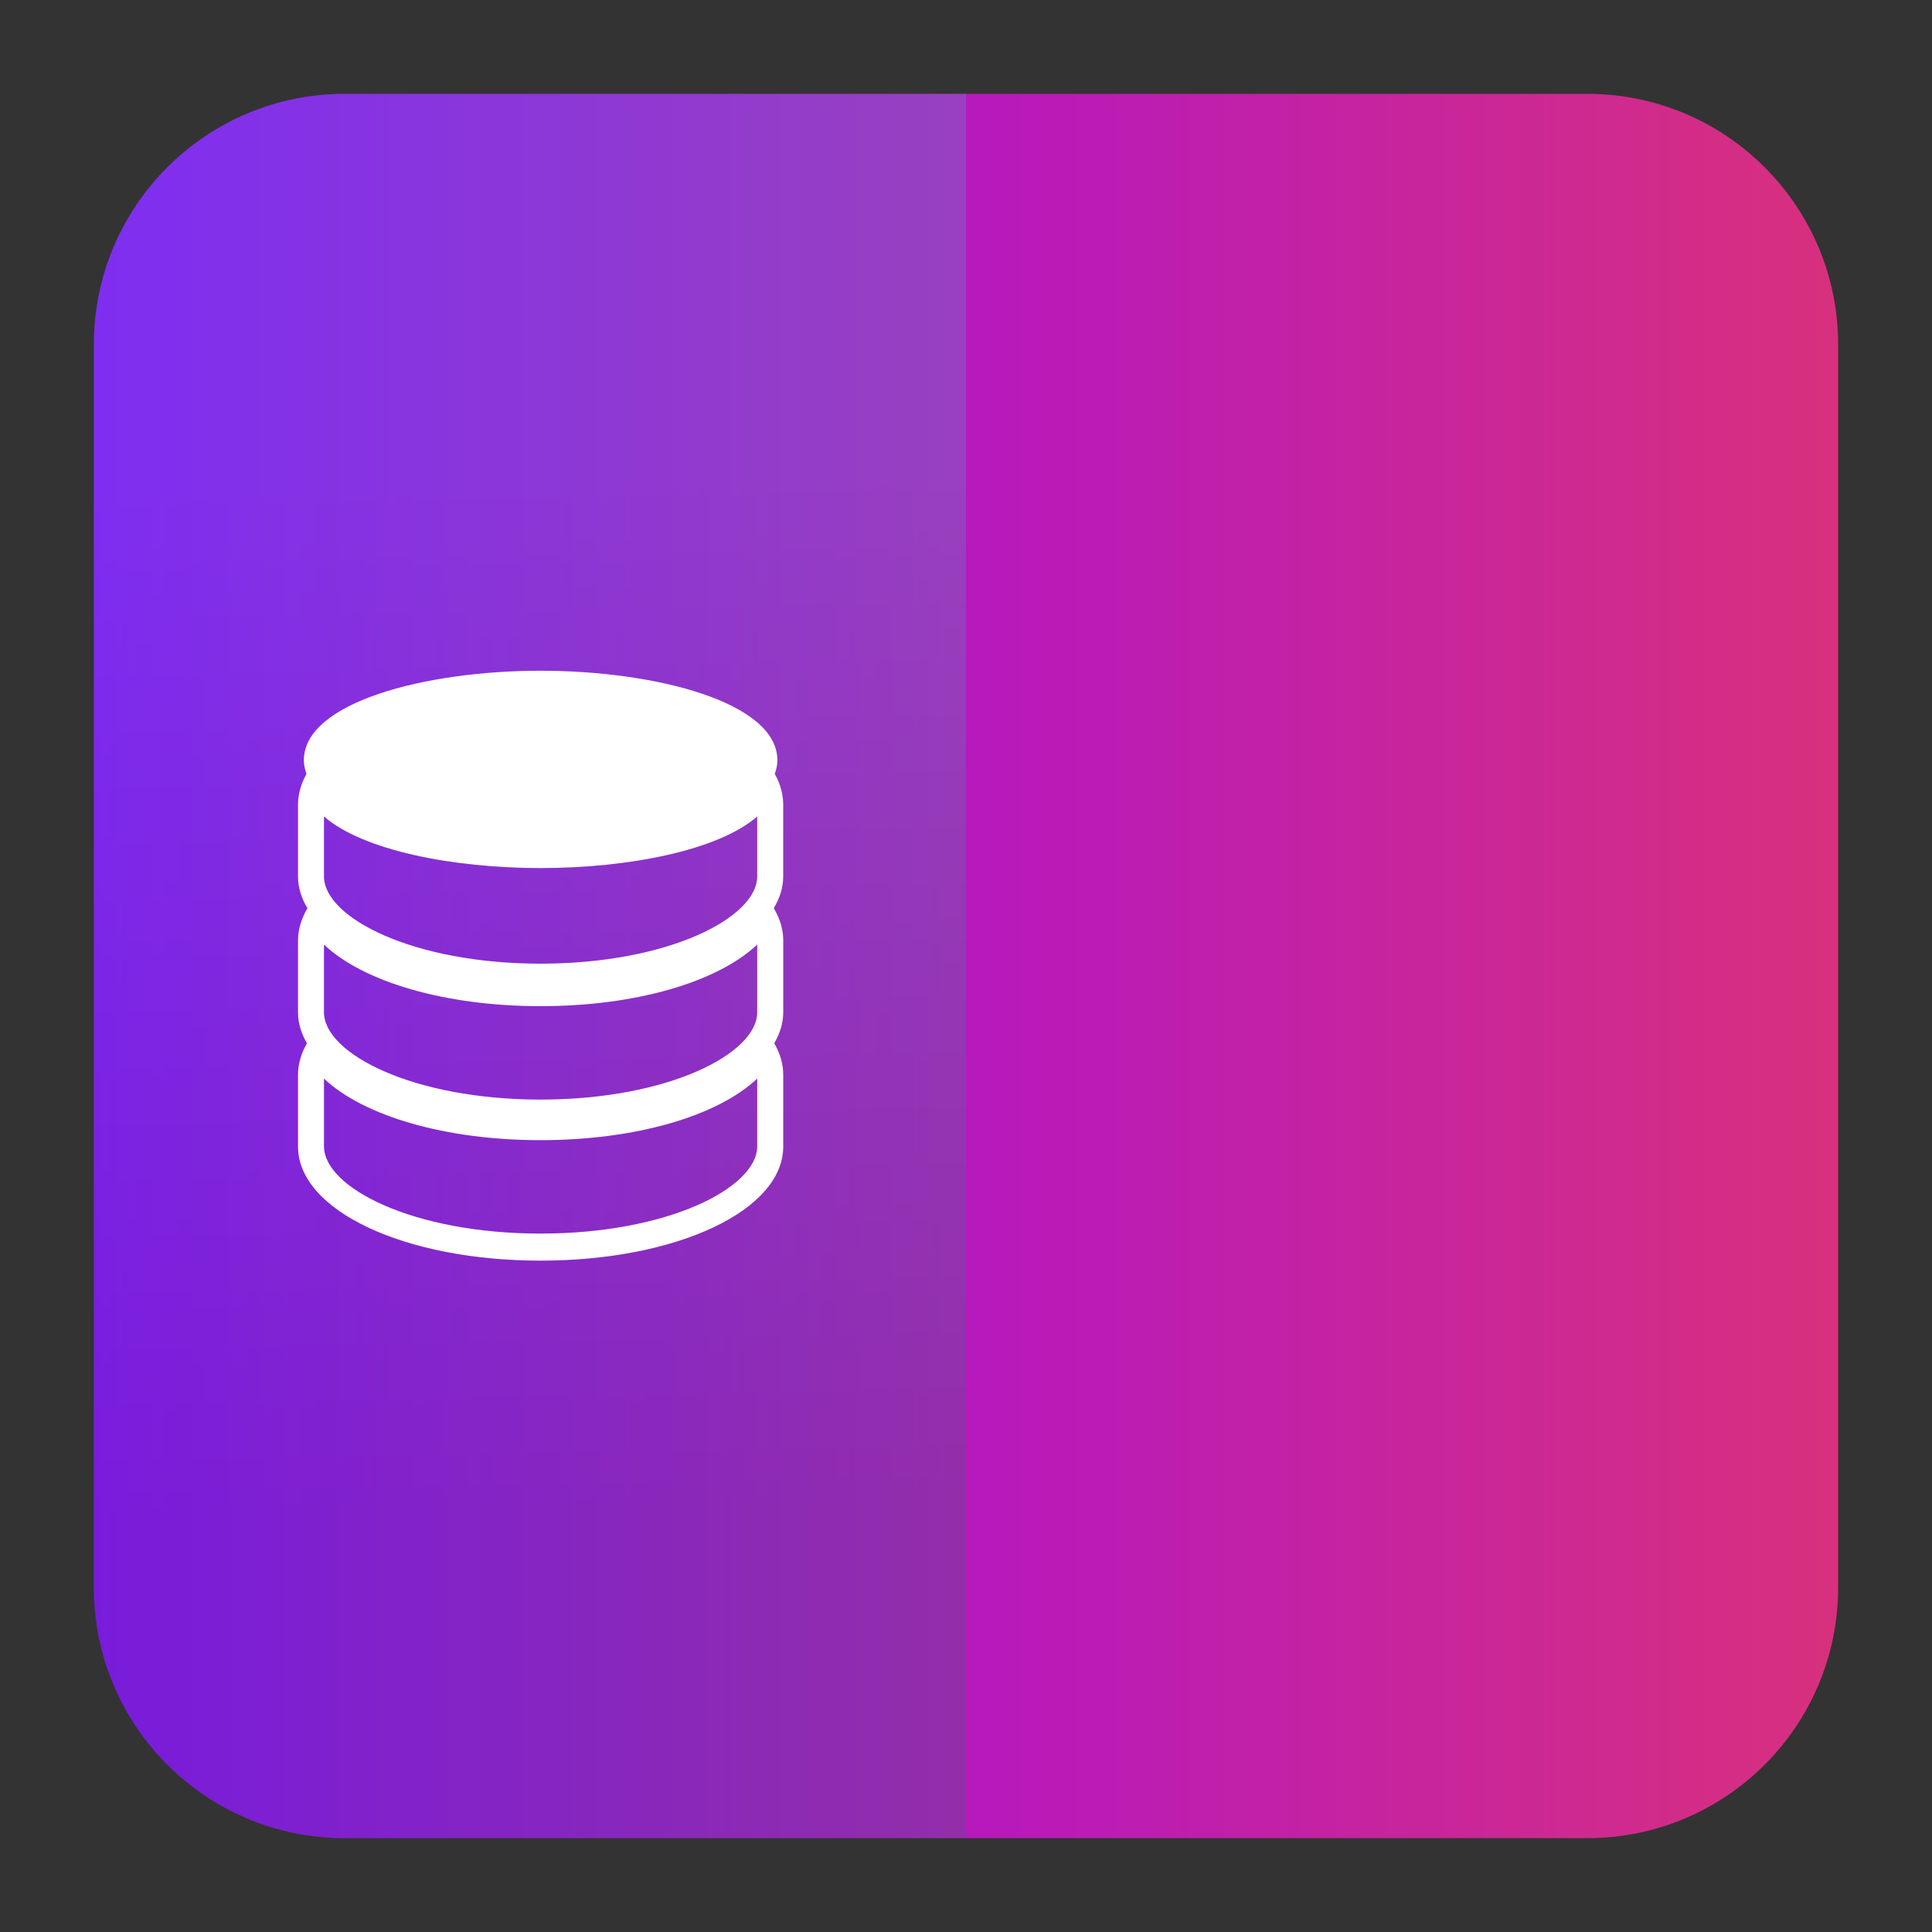
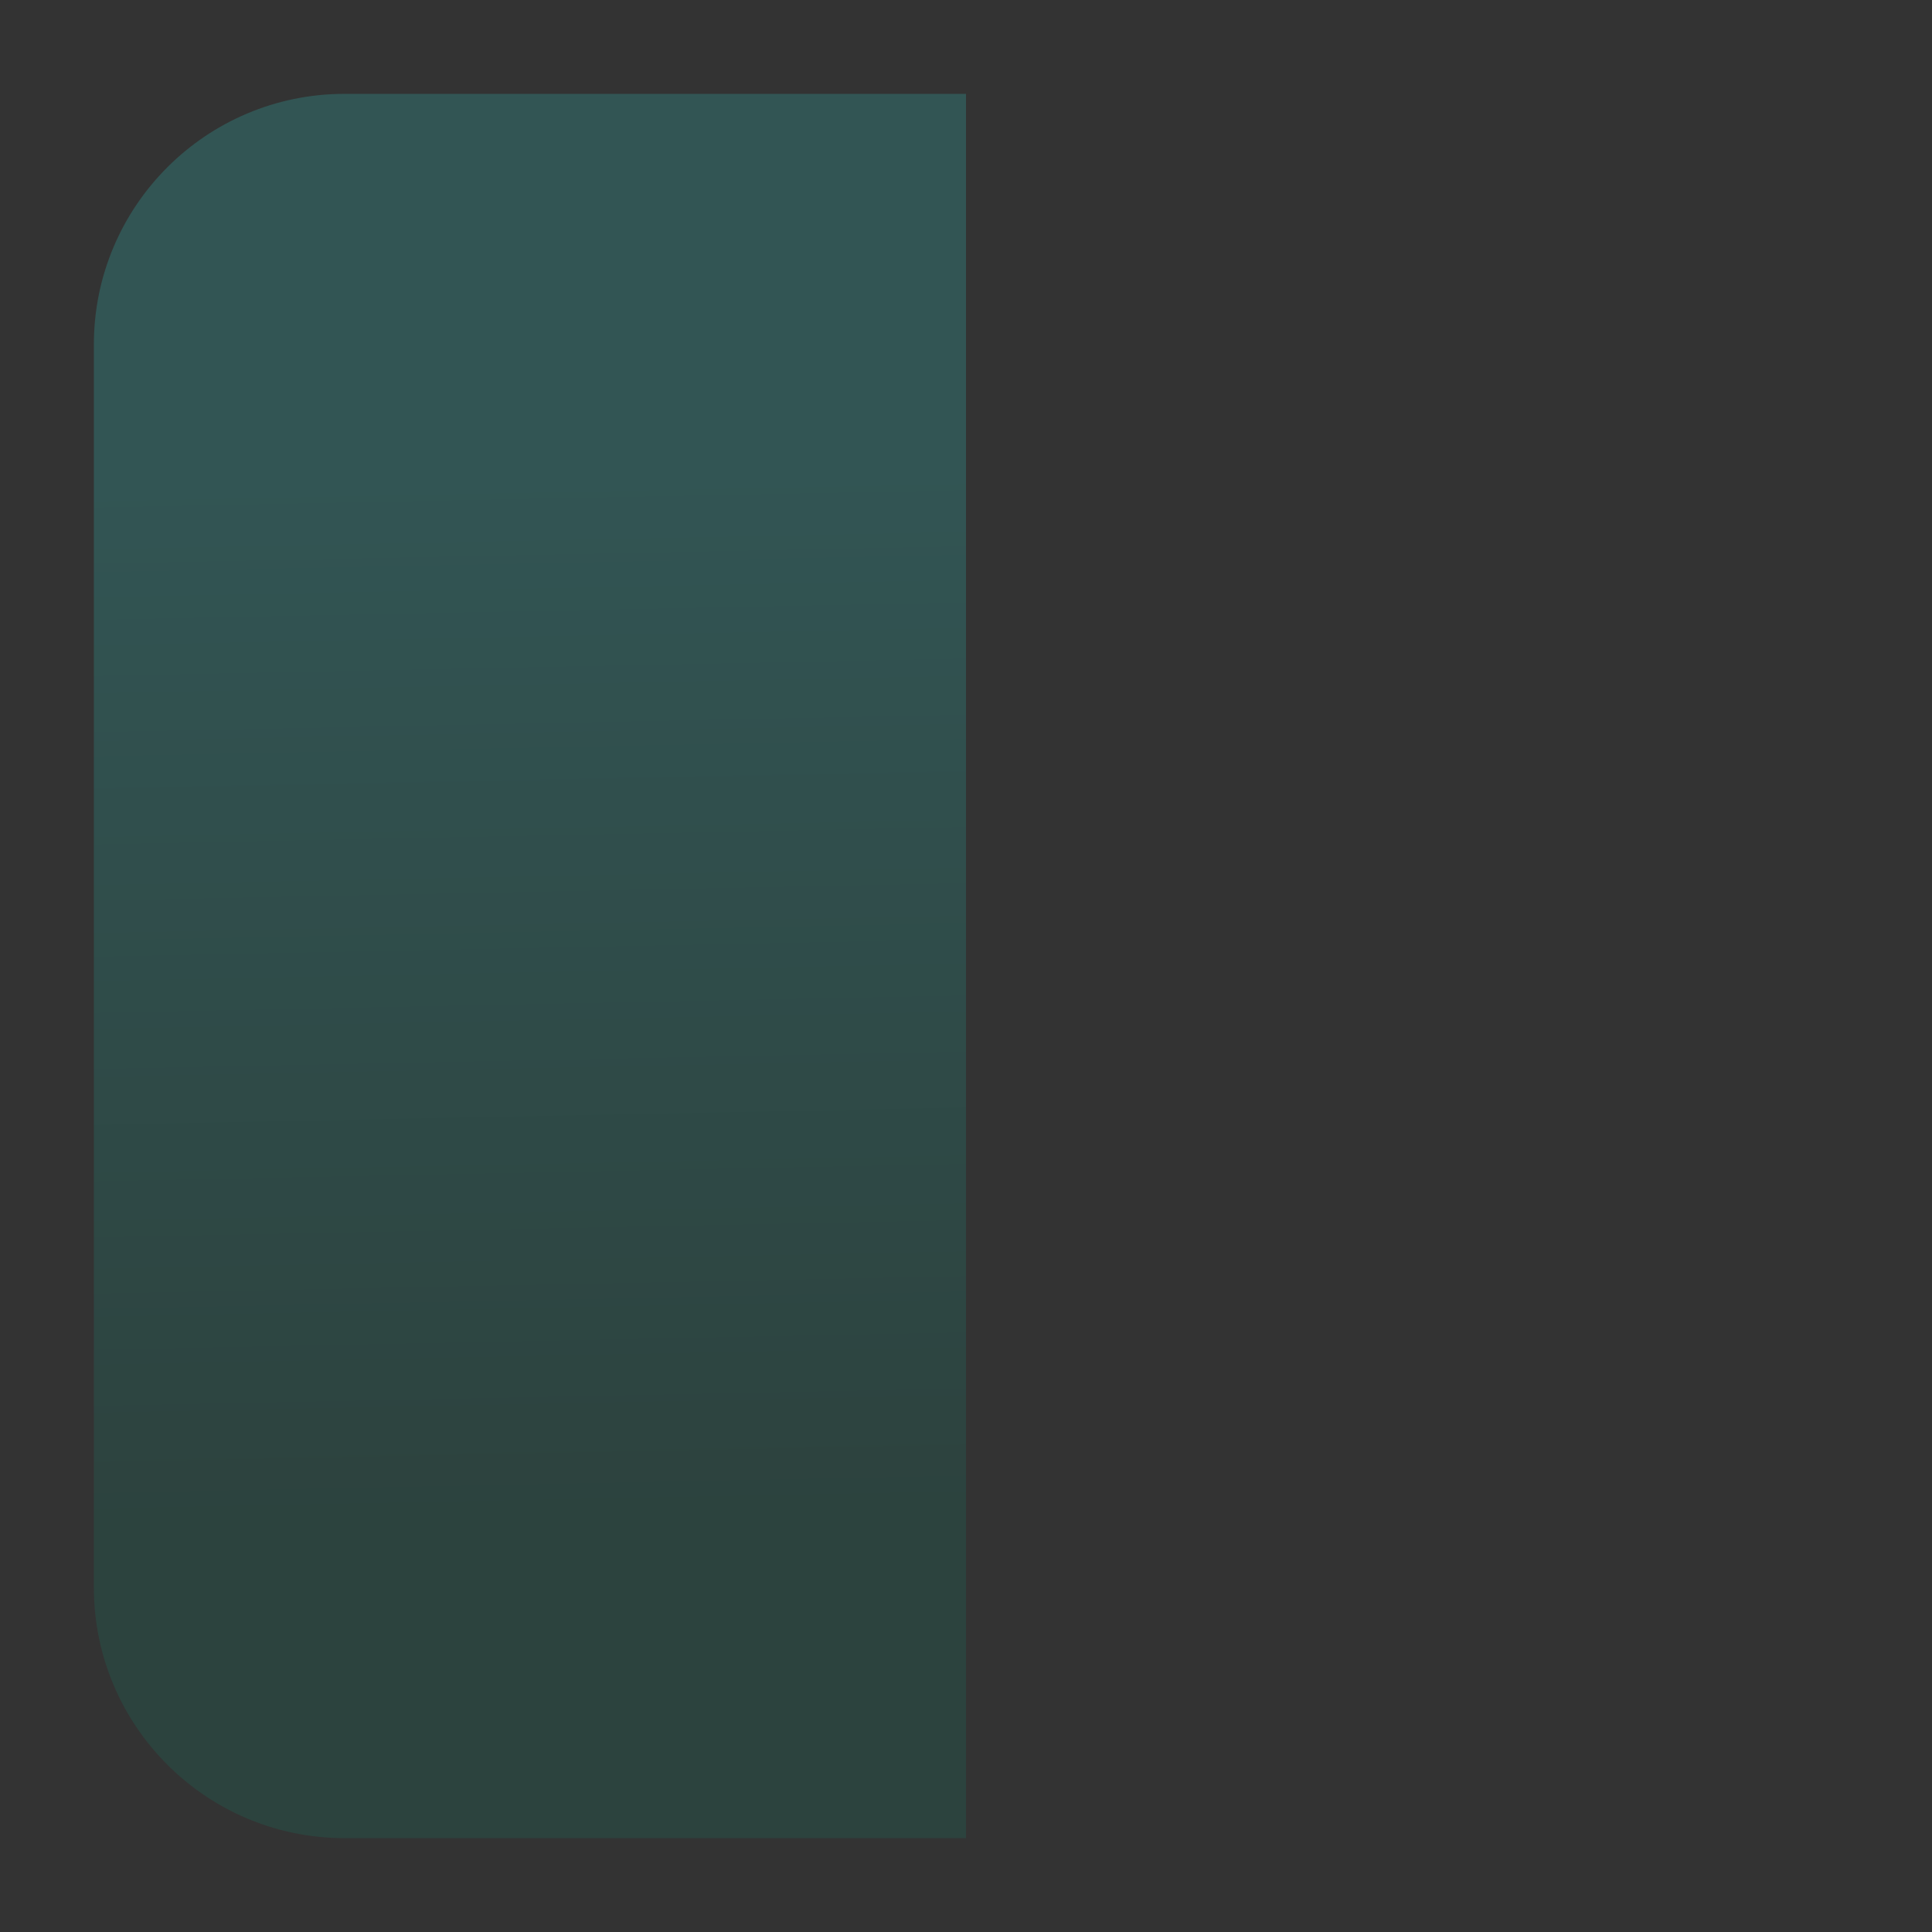
<svg xmlns="http://www.w3.org/2000/svg" clip-rule="evenodd" fill-rule="evenodd" stroke-linejoin="round" stroke-miterlimit="2" viewBox="0 0 48 48">
  <rect x="0" y="0" width="48" height="48" fill="#333333" stroke="none" />
  <linearGradient id="a" x2="1" gradientTransform="matrix(45.125 0 0 45.125 1.437 845.635)" gradientUnits="userSpaceOnUse">
    <stop stop-color="#9400ff" offset="0" />
    <stop stop-color="#d9317b" offset="1" />
  </linearGradient>
  <linearGradient id="b" x2="1" gradientTransform="matrix(-.363 -25.361 25.361 -.363 1129.58 21.468)" gradientUnits="userSpaceOnUse">
    <stop stop-color="#147966" stop-opacity=".22" offset="0" />
    <stop stop-color="#2dcbc6" stop-opacity=".22" offset="1" />
  </linearGradient>
-   <path d="m39.44 2.332c3.438 0 6.228 2.79 6.228 6.228v30.88c0 3.438-2.79 6.228-6.228 6.228h-30.88c-3.438 0-6.228-2.79-6.228-6.228v-30.88c0-3.438 2.79-6.228 6.228-6.228z" fill="url(#a)" />
  <path d="m8.56 2.332h15.44v43.336h-15.44c-3.438 0-6.228-2.79-6.228-6.228v-30.88c0-3.438 2.79-6.228 6.228-6.228z" fill="url(#b)" />
-   <path d="m19.249 19.226c.038-.109.065-.22.065-.337 0-1.445-3.031-2.225-5.884-2.225-2.85 0-5.881.78-5.881 2.225 0 .118.027.229.065.338l-.015.029c-.13.244-.195.49-.195.732v1.788c0 .275.084.539.234.789l-.02.035c-.142.254-.214.511-.214.765v1.788c0 .266.08.522.221.765l-.007.016c-.142.253-.214.511-.214.765v1.787c0 1.589 2.647 2.834 6.026 2.834 3.382 0 6.029-1.245 6.029-2.834v-1.787c0-.255-.072-.513-.216-.766l-.006-.015c.14-.244.222-.498.222-.767v-1.787c0-.255-.072-.513-.216-.766l-.019-.034c.149-.25.234-.514.234-.79v-1.788c0-.242-.065-.489-.194-.732l-.016-.029.001.002zm-.436 9.253c0 1.027-2.209 2.169-5.383 2.169-3.171 0-5.381-1.142-5.381-2.169v-1.681c.99.933 3.026 1.529 5.381 1.529 2.358 0 4.394-.596 5.383-1.53zm0-3.329c0 1.026-2.209 2.169-5.383 2.169-3.171 0-5.381-1.143-5.381-2.169v-1.681c.99.933 3.026 1.529 5.381 1.529 2.358 0 4.394-.596 5.383-1.531zm0-3.377c0 1.026-2.209 2.169-5.383 2.169-3.171 0-5.381-1.143-5.381-2.169v-1.488c.967.845 3.21 1.282 5.381 1.282 2.174 0 4.415-.437 5.383-1.282z" fill="#fff" fill-rule="nonzero" />
</svg>